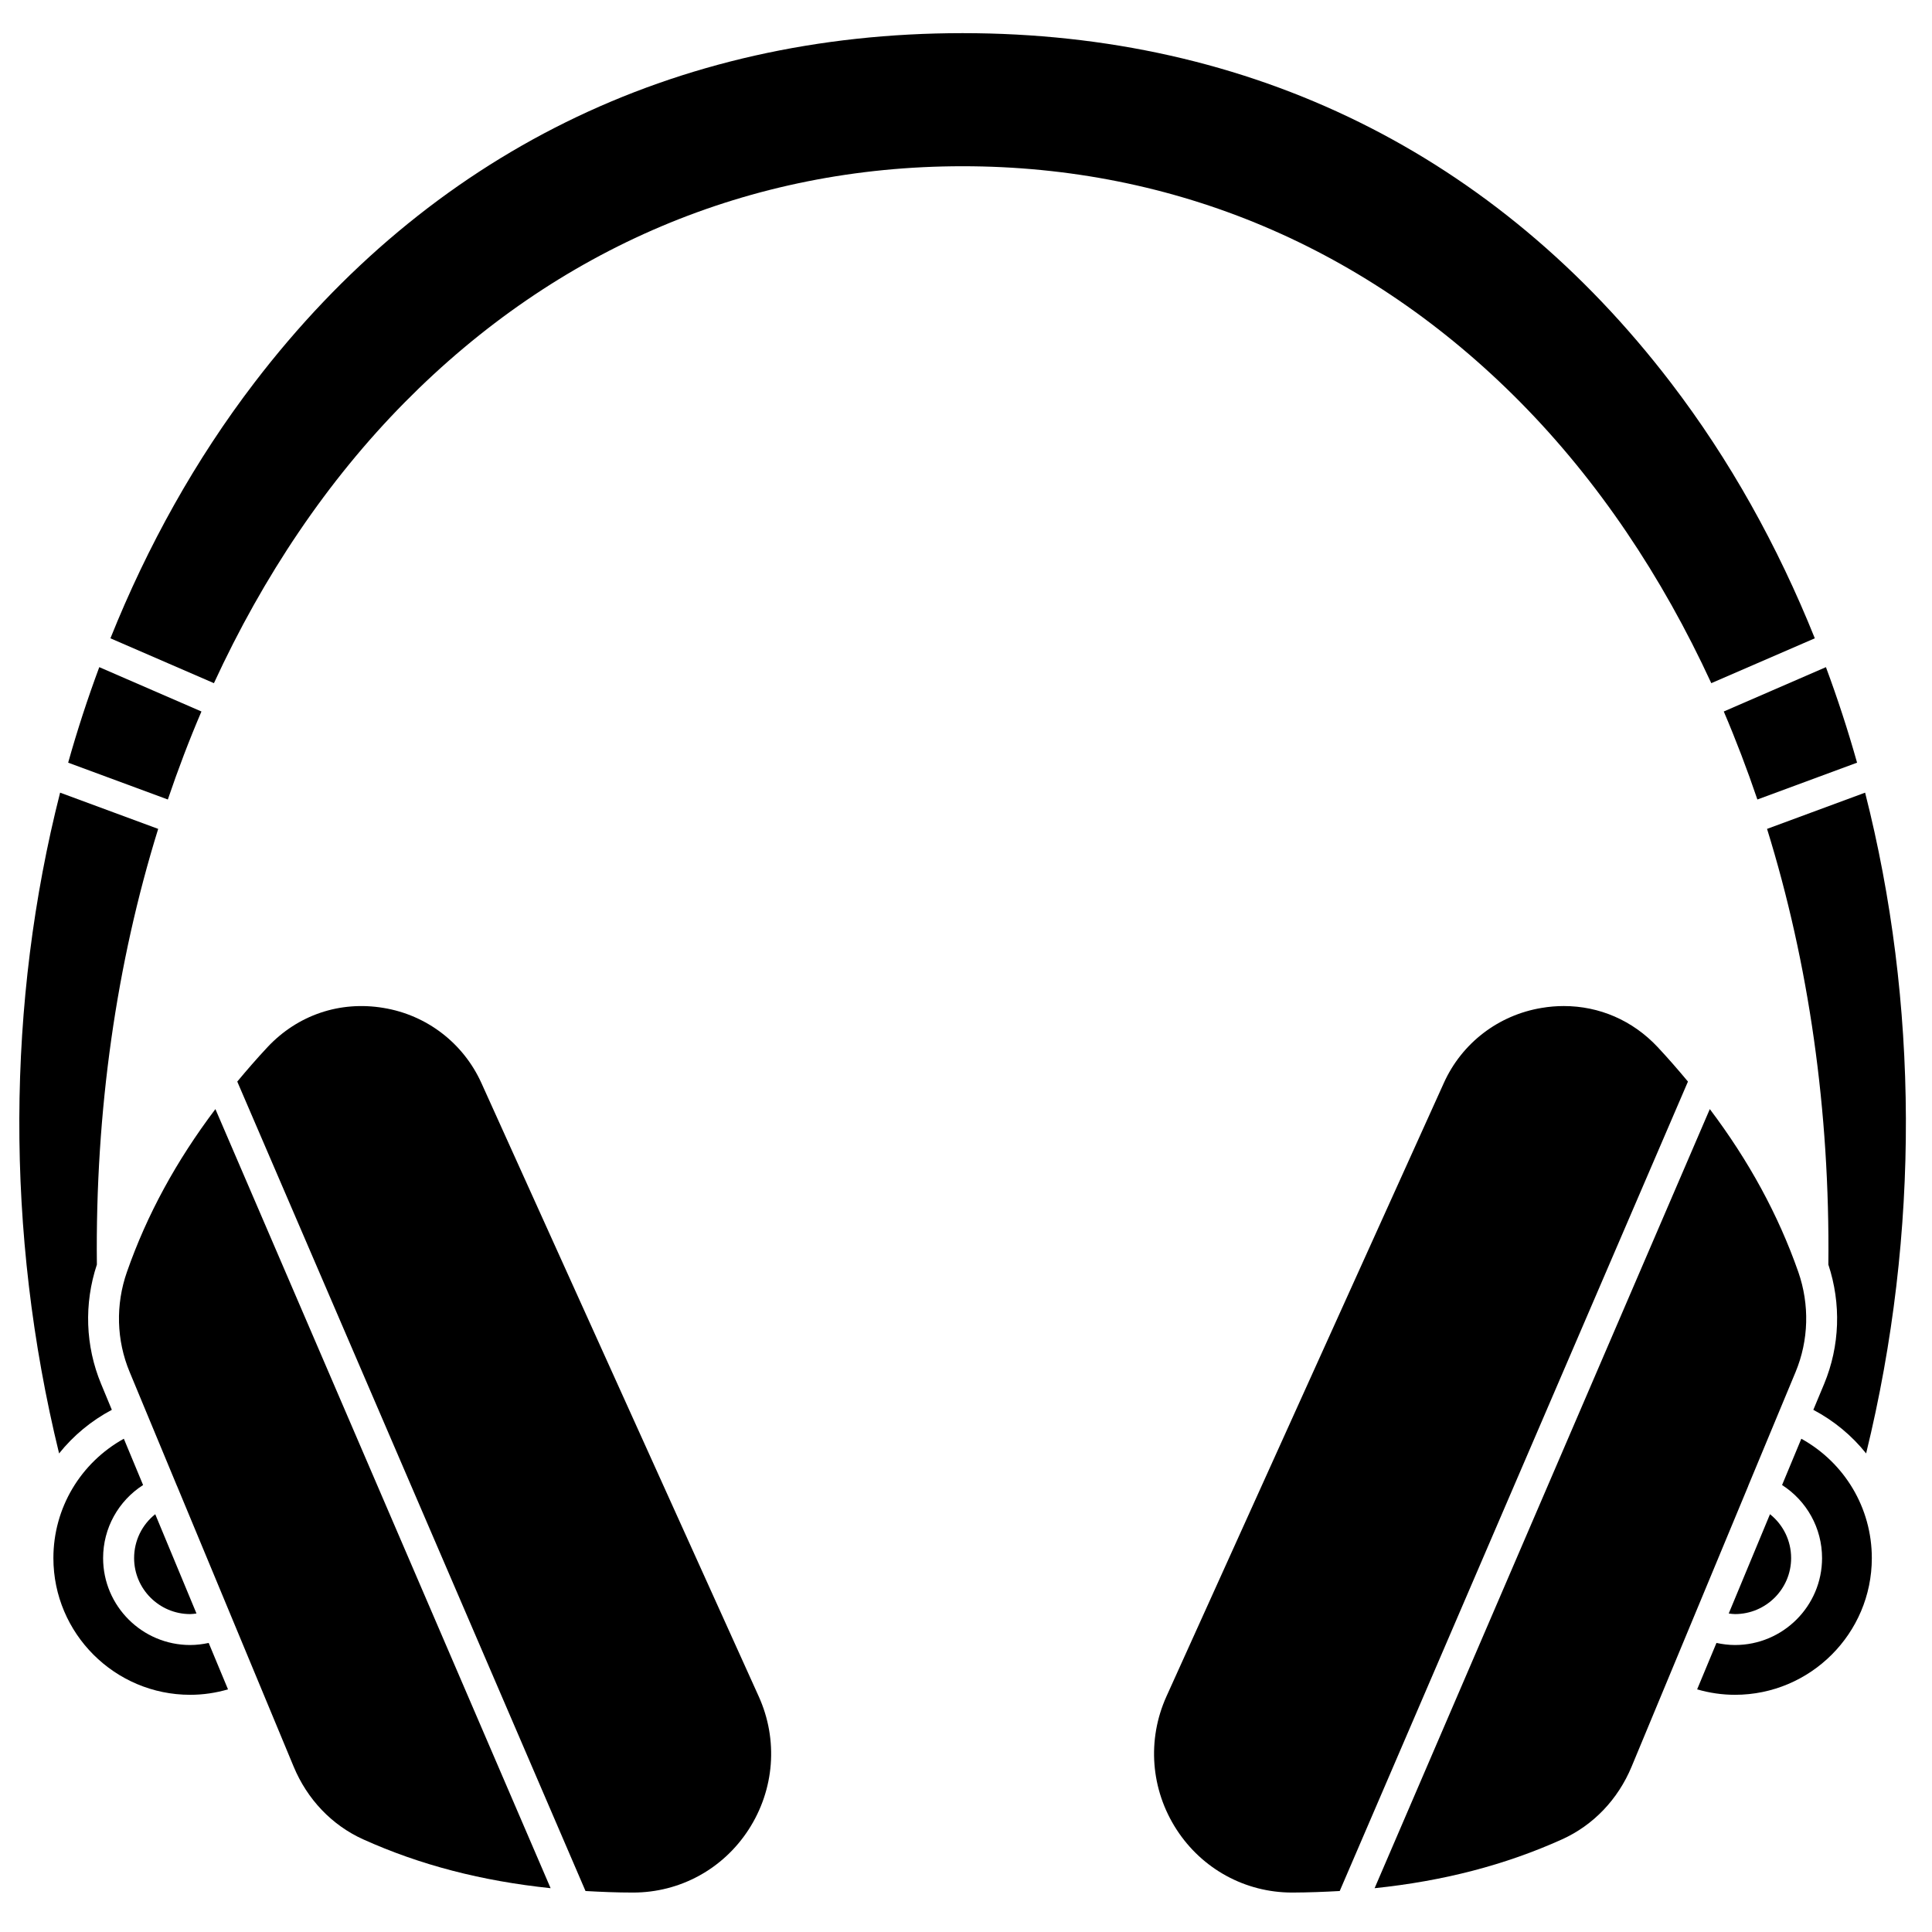
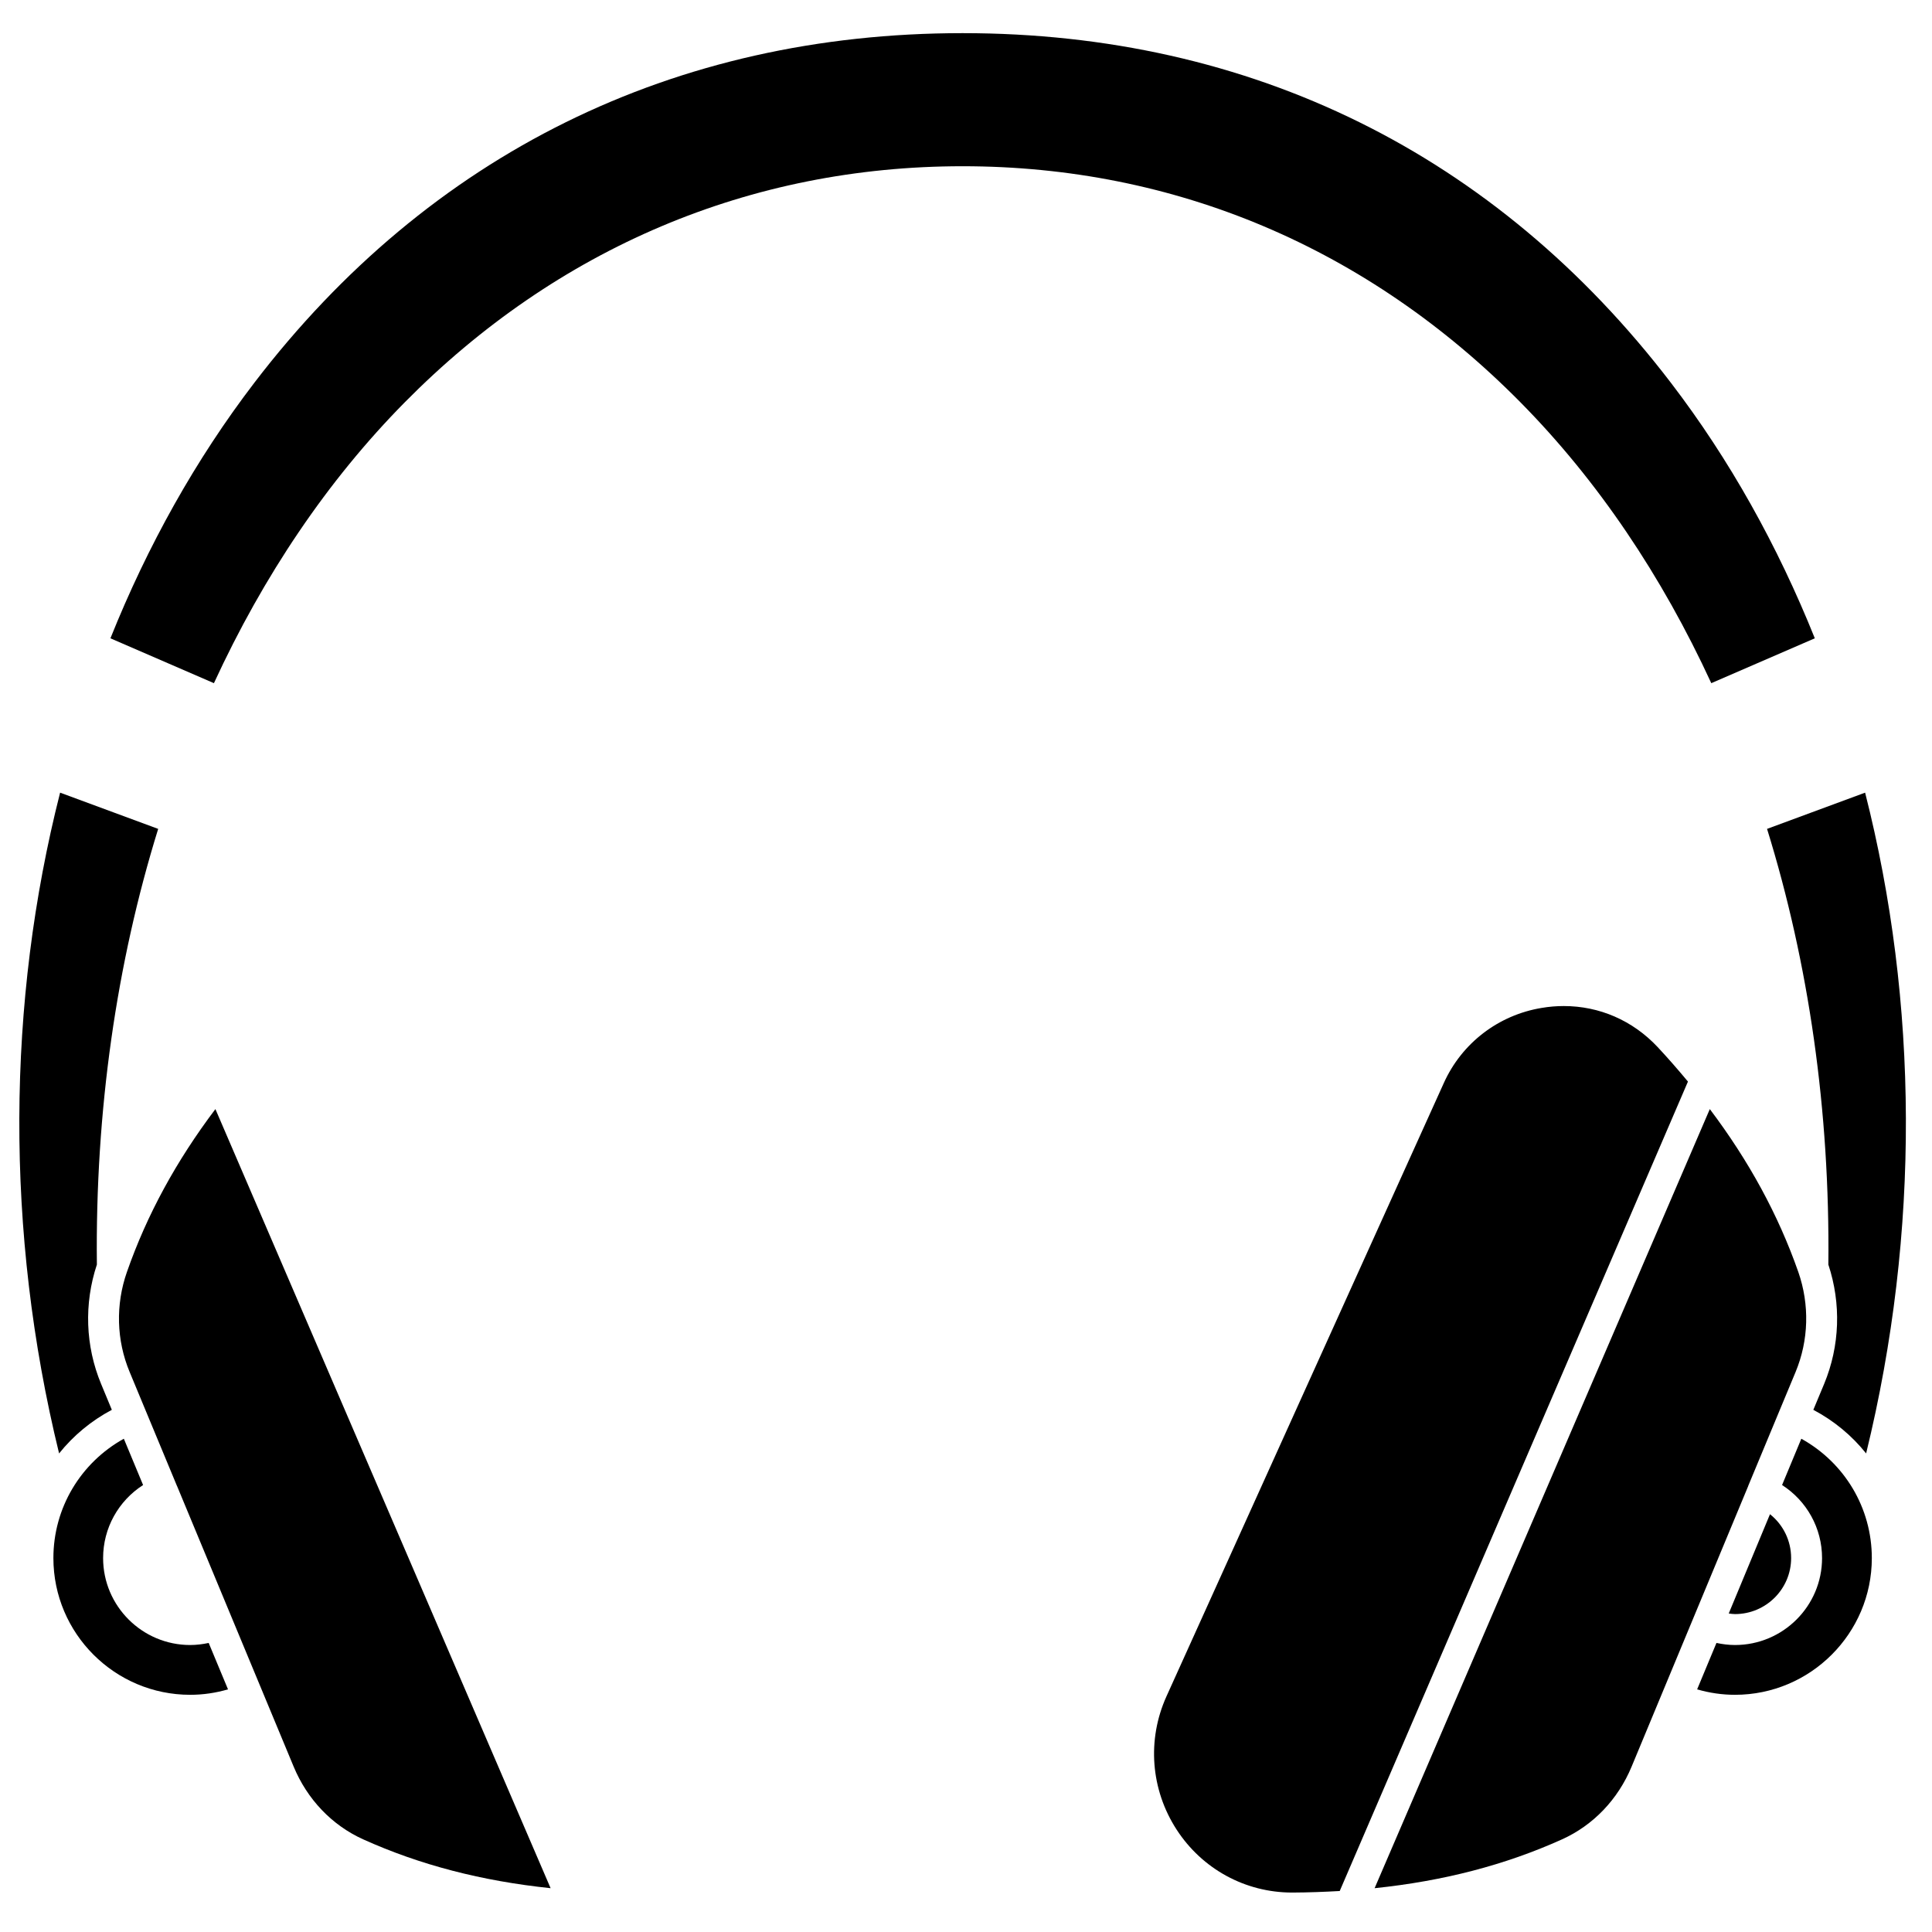
<svg xmlns="http://www.w3.org/2000/svg" width="150" zoomAndPan="magnify" viewBox="0 0 112.5 112.5" height="150" preserveAspectRatio="xMidYMid meet" version="1.0">
  <defs>
    <clipPath id="ff83dfd901">
      <path d="M 67 58 L 99 58 L 99 110.195 L 67 110.195 Z M 67 58 " clip-rule="nonzero" />
    </clipPath>
    <clipPath id="bb1c7c60c4">
      <path d="M 6 1.93 L 106 1.93 L 106 40 L 6 40 Z M 6 1.93 " clip-rule="nonzero" />
    </clipPath>
    <clipPath id="57cbfc7c1b">
-       <path d="M 13 58 L 45 58 L 45 110.195 L 13 110.195 Z M 13 58 " clip-rule="nonzero" />
-     </clipPath>
+       </clipPath>
  </defs>
-   <path fill="#000000" d="M 11.73 41.43 L 5.781 38.848 C 5.105 40.668 4.5 42.52 3.969 44.41 L 9.773 46.555 C 10.367 44.805 11.016 43.094 11.73 41.43 Z M 11.73 41.43 " fill-opacity="1" fill-rule="nonzero" />
-   <path fill="#000000" d="M 11.074 93.988 C 11.199 93.988 11.32 93.969 11.441 93.953 L 9.039 88.172 C 8.273 88.781 7.809 89.711 7.809 90.727 C 7.809 92.523 9.273 93.988 11.074 93.988 Z M 11.074 93.988 " fill-opacity="1" fill-rule="nonzero" />
  <path fill="#000000" d="M 11.074 95.789 C 8.281 95.789 6.004 93.52 6.004 90.727 C 6.004 88.977 6.898 87.395 8.332 86.473 L 7.211 83.777 C 4.699 85.172 3.109 87.801 3.109 90.727 C 3.109 95.113 6.68 98.688 11.074 98.688 C 11.828 98.688 12.566 98.578 13.277 98.371 L 12.152 95.668 C 11.801 95.742 11.441 95.789 11.074 95.789 Z M 11.074 95.789 " fill-opacity="1" fill-rule="nonzero" />
  <path fill="#000000" d="M 6.512 82.094 L 5.887 80.586 C 4.969 78.375 4.887 75.914 5.641 73.637 C 5.543 64.672 6.785 56.082 9.211 48.266 L 3.5 46.156 C 0.402 58.332 0.285 71.73 3.441 84.633 C 4.266 83.602 5.305 82.734 6.512 82.094 Z M 6.512 82.094 " fill-opacity="1" fill-rule="nonzero" />
  <path fill="#000000" d="M 106.465 73.637 C 107.219 75.914 107.137 78.375 106.219 80.586 L 105.59 82.094 C 106.801 82.734 107.84 83.602 108.664 84.633 C 111.82 71.73 111.703 58.332 108.605 46.156 L 102.895 48.266 C 105.32 56.082 106.562 64.672 106.465 73.637 Z M 106.465 73.637 " fill-opacity="1" fill-rule="nonzero" />
-   <path fill="#000000" d="M 102.332 46.555 L 108.137 44.41 C 107.605 42.523 107 40.668 106.324 38.848 L 100.375 41.43 C 101.086 43.094 101.738 44.805 102.332 46.555 Z M 102.332 46.555 " fill-opacity="1" fill-rule="nonzero" />
  <path fill="#000000" d="M 101.797 86.531 C 101.797 86.531 101.797 86.531 101.797 86.527 L 103.598 82.195 L 104.555 79.895 C 105.324 78.043 105.379 75.973 104.715 74.066 C 103.547 70.734 101.84 67.605 99.562 64.582 L 80.043 109.949 C 84.043 109.535 87.652 108.598 90.965 107.102 C 92.777 106.281 94.215 104.781 95.008 102.871 L 101.797 86.535 C 101.797 86.531 101.797 86.531 101.797 86.531 Z M 101.797 86.531 " fill-opacity="1" fill-rule="nonzero" />
  <path fill="#000000" d="M 7.391 74.066 C 6.723 75.973 6.777 78.043 7.551 79.895 L 8.504 82.191 L 10.305 86.527 C 10.305 86.527 10.309 86.527 10.309 86.531 L 17.098 102.867 C 17.891 104.777 19.328 106.281 21.141 107.102 C 24.453 108.598 28.059 109.531 32.062 109.949 L 12.543 64.582 C 10.262 67.605 8.555 70.734 7.391 74.066 Z M 7.391 74.066 " fill-opacity="1" fill-rule="nonzero" />
  <path fill="#000000" d="M 103.066 88.172 L 100.664 93.953 C 100.785 93.969 100.906 93.988 101.027 93.988 C 102.832 93.988 104.297 92.523 104.297 90.727 C 104.297 89.711 103.832 88.781 103.066 88.172 Z M 103.066 88.172 " fill-opacity="1" fill-rule="nonzero" />
  <path fill="#000000" d="M 104.891 83.777 L 103.77 86.473 C 105.203 87.395 106.098 88.977 106.098 90.727 C 106.098 93.52 103.824 95.789 101.027 95.789 C 100.66 95.789 100.301 95.742 99.949 95.668 L 98.824 98.371 C 99.535 98.578 100.273 98.688 101.027 98.688 C 105.422 98.688 108.996 95.113 108.996 90.727 C 108.996 87.801 107.406 85.172 104.891 83.777 Z M 104.891 83.777 " fill-opacity="1" fill-rule="nonzero" />
  <g clip-path="url(#ff83dfd901)">
    <path fill="#000000" d="M 96.527 60.973 C 95.07 59.418 93.129 58.582 91.059 58.582 C 90.633 58.582 90.203 58.617 89.77 58.691 C 87.254 59.105 85.121 60.738 84.074 63.062 L 67.922 98.781 C 66.781 101.309 67.004 104.207 68.512 106.535 C 70.004 108.836 72.516 110.203 75.238 110.203 C 75.25 110.203 75.258 110.203 75.266 110.203 C 76.203 110.199 77.113 110.164 78.012 110.113 L 98.289 62.98 C 97.73 62.309 97.148 61.637 96.527 60.973 Z M 96.527 60.973 " fill-opacity="1" fill-rule="nonzero" />
  </g>
  <g clip-path="url(#bb1c7c60c4)">
    <path fill="#000000" d="M 99.648 39.781 L 105.676 37.168 C 103.512 31.777 100.715 26.754 97.293 22.285 C 87.105 8.969 72.848 1.93 56.051 1.93 C 39.258 1.93 24.996 8.969 14.812 22.285 C 11.391 26.758 8.59 31.781 6.43 37.168 L 12.457 39.781 C 15.336 33.535 19.066 27.984 23.57 23.426 C 32.453 14.434 43.688 9.68 56.051 9.68 C 68.418 9.68 79.648 14.434 88.535 23.426 C 93.039 27.984 96.77 33.535 99.648 39.781 Z M 99.648 39.781 " fill-opacity="1" fill-rule="nonzero" />
  </g>
  <g clip-path="url(#57cbfc7c1b)">
    <path fill="#000000" d="M 28.031 63.062 C 26.98 60.742 24.852 59.105 22.332 58.691 C 19.797 58.266 17.332 59.102 15.578 60.973 C 14.957 61.637 14.375 62.309 13.816 62.98 L 34.094 110.113 C 34.992 110.164 35.902 110.203 36.84 110.203 C 36.848 110.203 36.855 110.203 36.867 110.203 C 39.59 110.203 42.102 108.836 43.59 106.539 C 45.102 104.207 45.324 101.309 44.18 98.781 Z M 28.031 63.062 " fill-opacity="1" fill-rule="nonzero" />
  </g>
</svg>